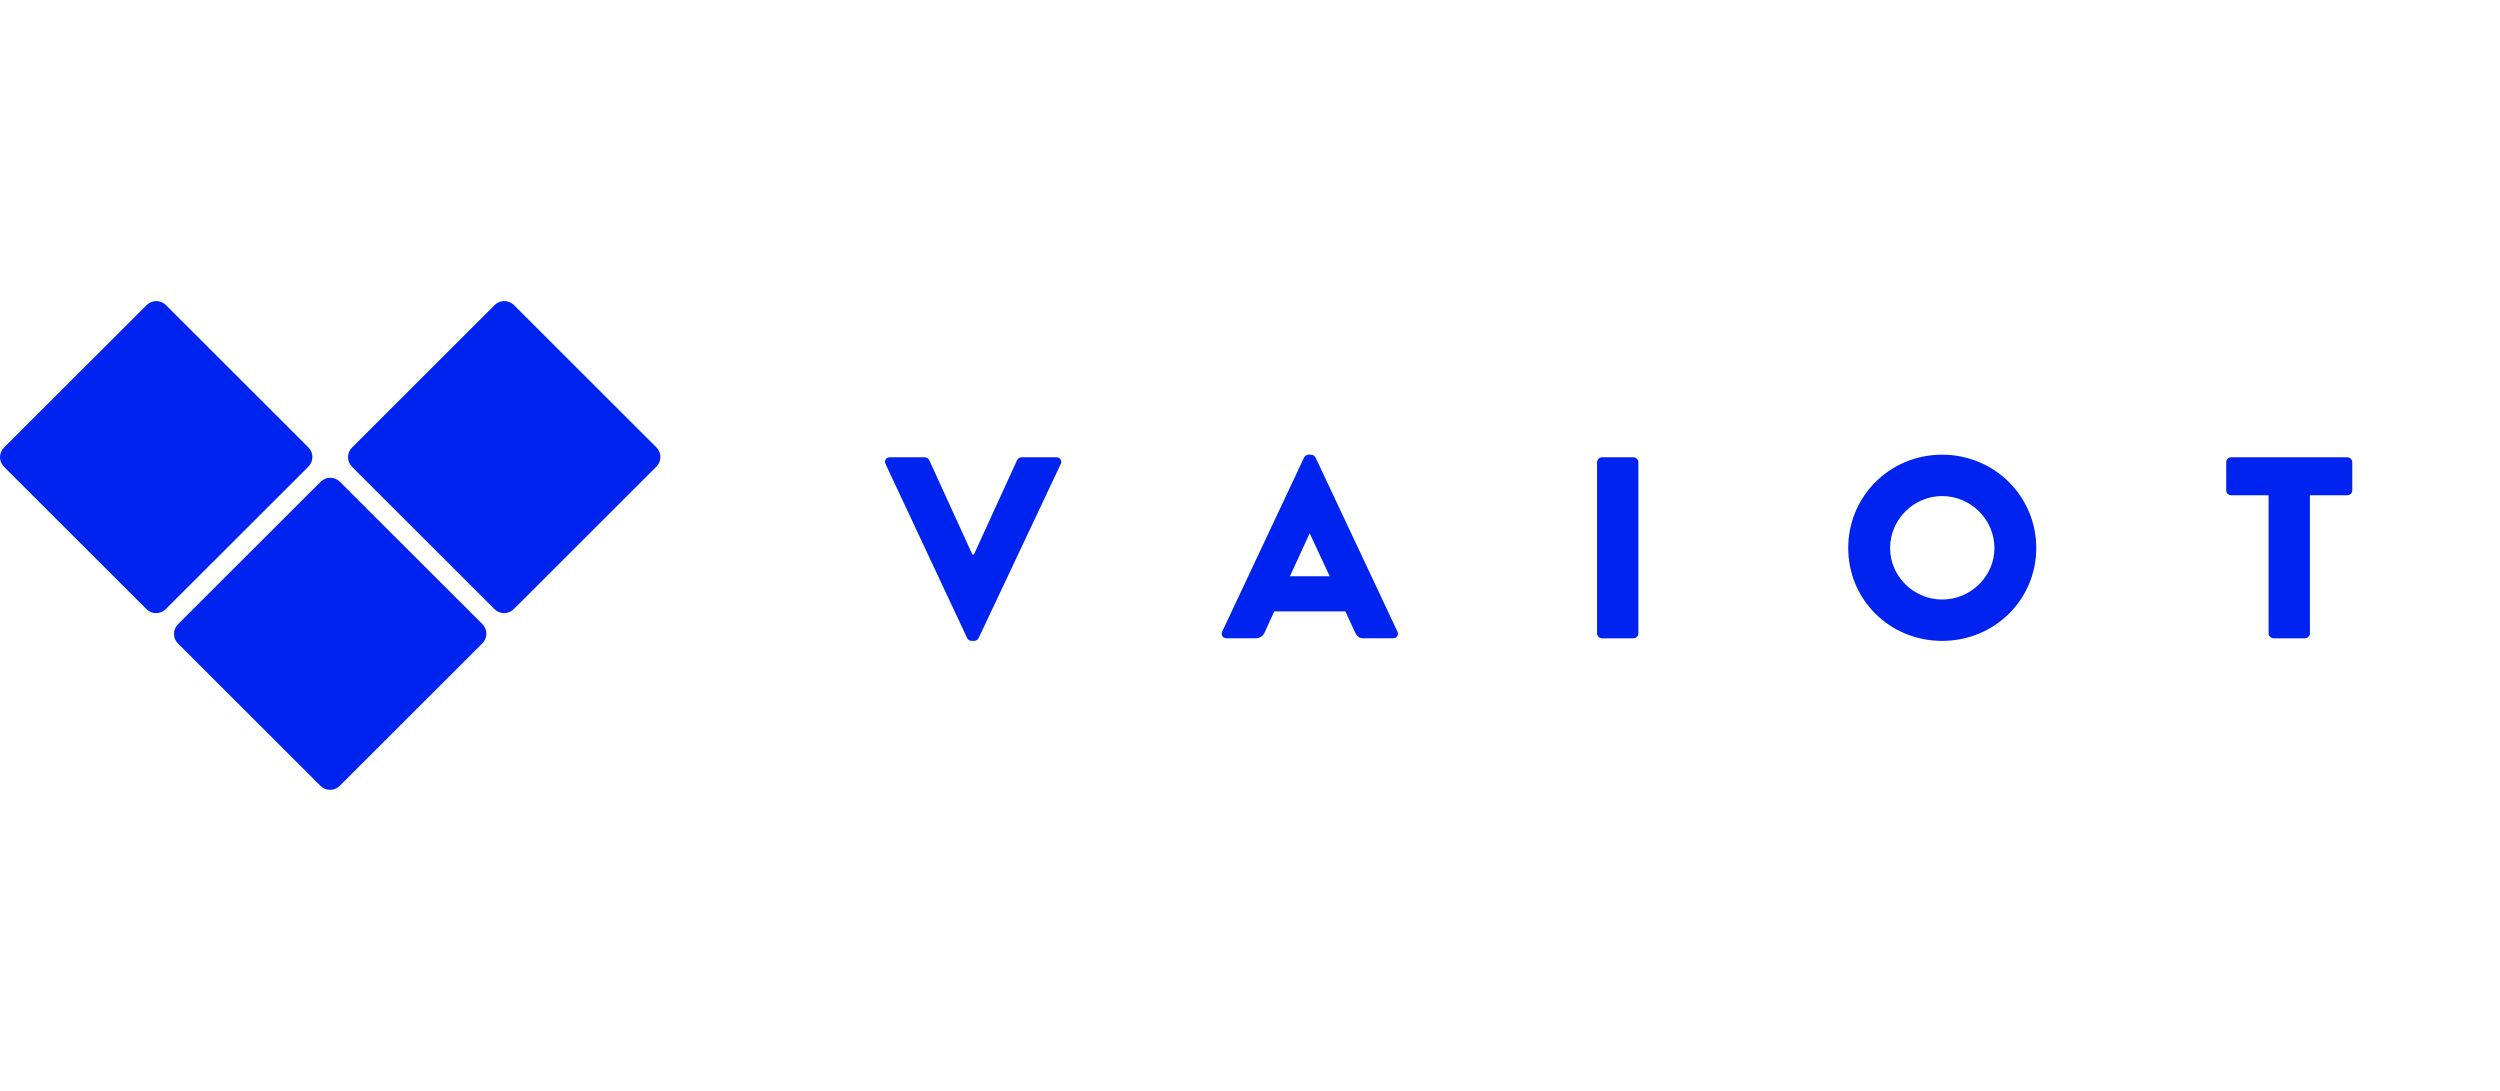
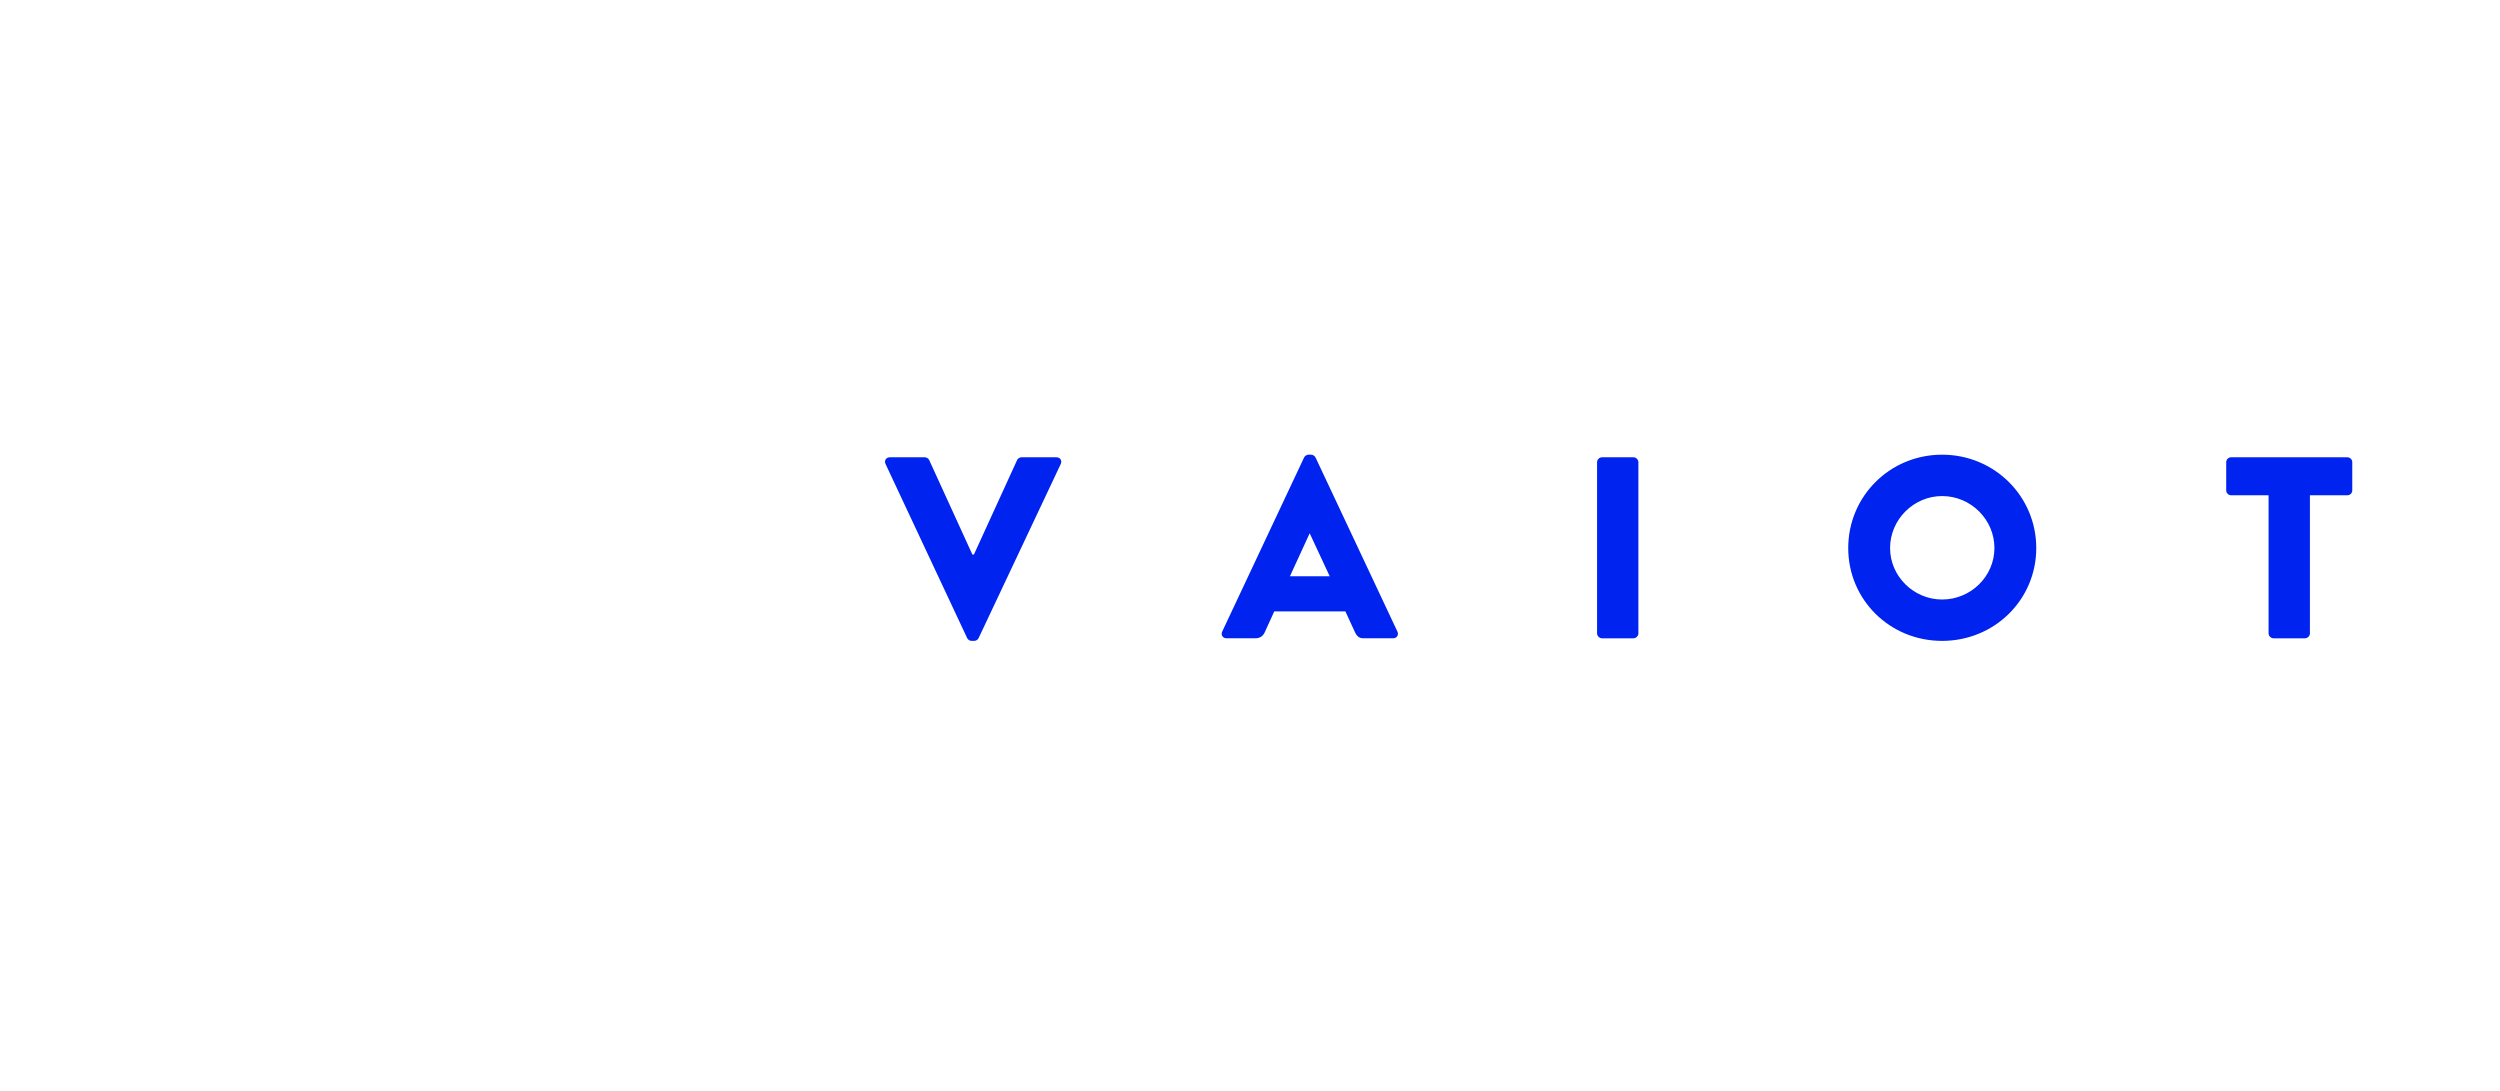
<svg xmlns="http://www.w3.org/2000/svg" width="220" height="96" viewBox="0 0 220 96" fill="none">
-   <path fill-rule="evenodd" clip-rule="evenodd" d="M14.599 26.845L27.14 39.373C27.608 39.84 27.608 40.596 27.14 41.063L14.584 53.606C14.117 54.073 13.359 54.073 12.892 53.606L0.35 41.078C-0.117 40.611 -0.117 39.855 0.35 39.388L12.907 26.845C13.374 26.378 14.132 26.378 14.599 26.845ZM29.91 42.394L42.451 54.922C42.918 55.389 42.918 56.146 42.451 56.613L29.895 69.156C29.427 69.623 28.67 69.623 28.203 69.156L15.661 56.628C15.194 56.161 15.194 55.404 15.661 54.937L28.218 42.394C28.685 41.928 29.442 41.928 29.91 42.394ZM45.223 26.843L57.764 39.371C58.232 39.838 58.232 40.595 57.764 41.062L45.208 53.605C44.741 54.072 43.983 54.072 43.516 53.605L30.975 41.077C30.507 40.61 30.507 39.853 30.975 39.386L43.531 26.843C43.998 26.377 44.756 26.377 45.223 26.843Z" fill="#0023EF" />
  <mask id="mask0_2474_13032" style="mask-type:luminance" maskUnits="userSpaceOnUse" x="0" y="26" width="59" height="44">
-     <path fill-rule="evenodd" clip-rule="evenodd" d="M14.599 26.845L27.14 39.373C27.608 39.84 27.608 40.596 27.14 41.063L14.584 53.606C14.117 54.073 13.359 54.073 12.892 53.606L0.35 41.078C-0.117 40.611 -0.117 39.855 0.35 39.388L12.907 26.845C13.374 26.378 14.132 26.378 14.599 26.845ZM29.91 42.394L42.451 54.922C42.918 55.389 42.918 56.146 42.451 56.613L29.895 69.156C29.427 69.623 28.67 69.623 28.203 69.156L15.661 56.628C15.194 56.161 15.194 55.404 15.661 54.937L28.218 42.394C28.685 41.928 29.442 41.928 29.91 42.394ZM45.223 26.843L57.764 39.371C58.232 39.838 58.232 40.595 57.764 41.062L45.208 53.605C44.741 54.072 43.983 54.072 43.516 53.605L30.975 41.077C30.507 40.61 30.507 39.853 30.975 39.386L43.531 26.843C43.998 26.377 44.756 26.377 45.223 26.843Z" fill="white" />
-   </mask>
+     </mask>
  <g mask="url(#mask0_2474_13032)">
</g>
  <path fill-rule="evenodd" clip-rule="evenodd" d="M170.906 40.012C166.303 40.012 162.644 43.676 162.644 48.228C162.644 52.78 166.303 56.398 170.906 56.398C175.509 56.398 179.191 52.78 179.191 48.228C179.191 43.676 175.509 40.012 170.906 40.012ZM170.907 52.757C168.398 52.757 166.327 50.709 166.327 48.228C166.327 45.725 168.398 43.654 170.907 43.654C173.438 43.654 175.51 45.725 175.51 48.228C175.51 50.709 173.438 52.757 170.907 52.757ZM85.108 56.147L77.927 40.83C77.789 40.534 77.974 40.239 78.319 40.239H81.38C81.564 40.239 81.725 40.375 81.771 40.489L85.568 48.796H85.706L89.504 40.489C89.549 40.375 89.711 40.239 89.895 40.239H92.956C93.301 40.239 93.485 40.534 93.347 40.83L86.12 56.147C86.051 56.283 85.913 56.397 85.729 56.397H85.499C85.315 56.397 85.177 56.283 85.108 56.147ZM107.945 56.17C107.6 56.17 107.416 55.875 107.554 55.579L114.757 40.263C114.826 40.126 114.988 40.012 115.149 40.012H115.379C115.54 40.012 115.701 40.126 115.77 40.263L122.973 55.579C123.111 55.875 122.927 56.17 122.582 56.17H120.028C119.613 56.17 119.429 56.034 119.222 55.602L118.394 53.804H112.134L111.305 55.624C111.19 55.897 110.937 56.17 110.477 56.17H107.945ZM113.515 50.709H117.013L115.264 46.953H115.241L113.515 50.709ZM140.542 55.738V40.672C140.542 40.445 140.749 40.24 140.979 40.24H143.741C143.971 40.24 144.178 40.445 144.178 40.672V55.738C144.178 55.966 143.971 56.171 143.741 56.171H140.979C140.749 56.171 140.542 55.966 140.542 55.738ZM199.635 55.738V43.585H196.344C196.091 43.585 195.907 43.38 195.907 43.153V40.672C195.907 40.445 196.091 40.24 196.344 40.24H206.563C206.816 40.24 207 40.445 207 40.672V43.153C207 43.38 206.816 43.585 206.563 43.585H203.272V55.738C203.272 55.966 203.065 56.171 202.834 56.171H200.073C199.843 56.171 199.635 55.966 199.635 55.738Z" fill="#0023EF" />
</svg>